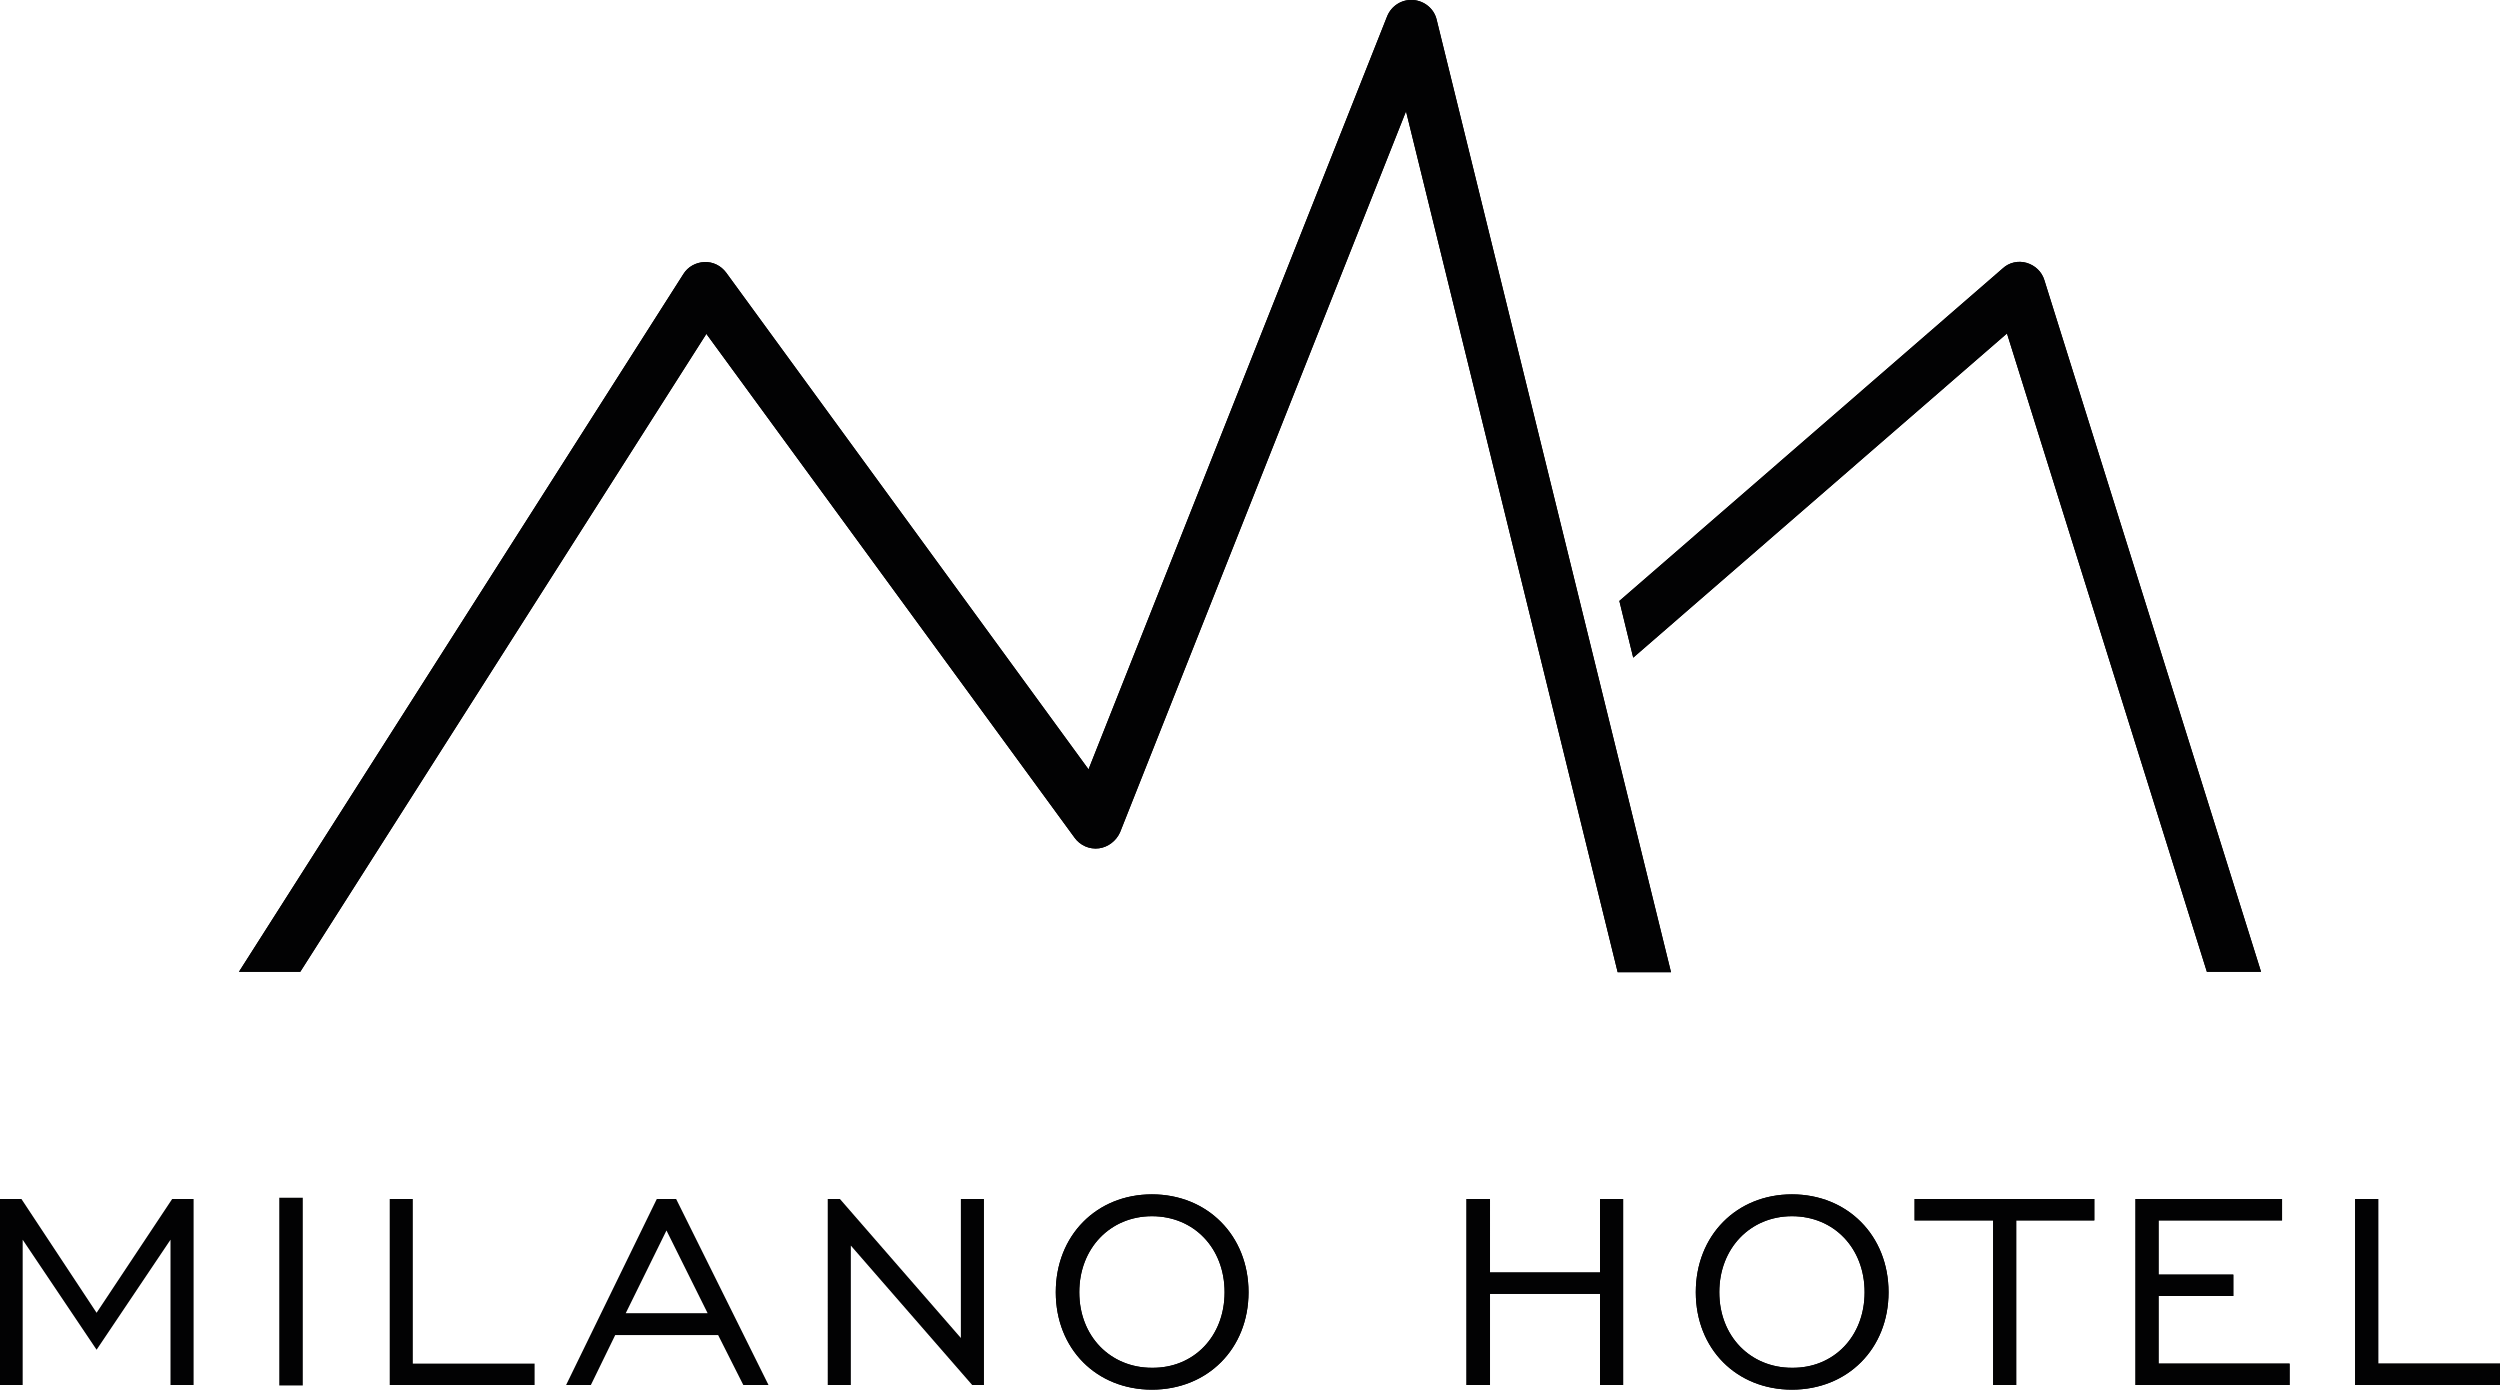
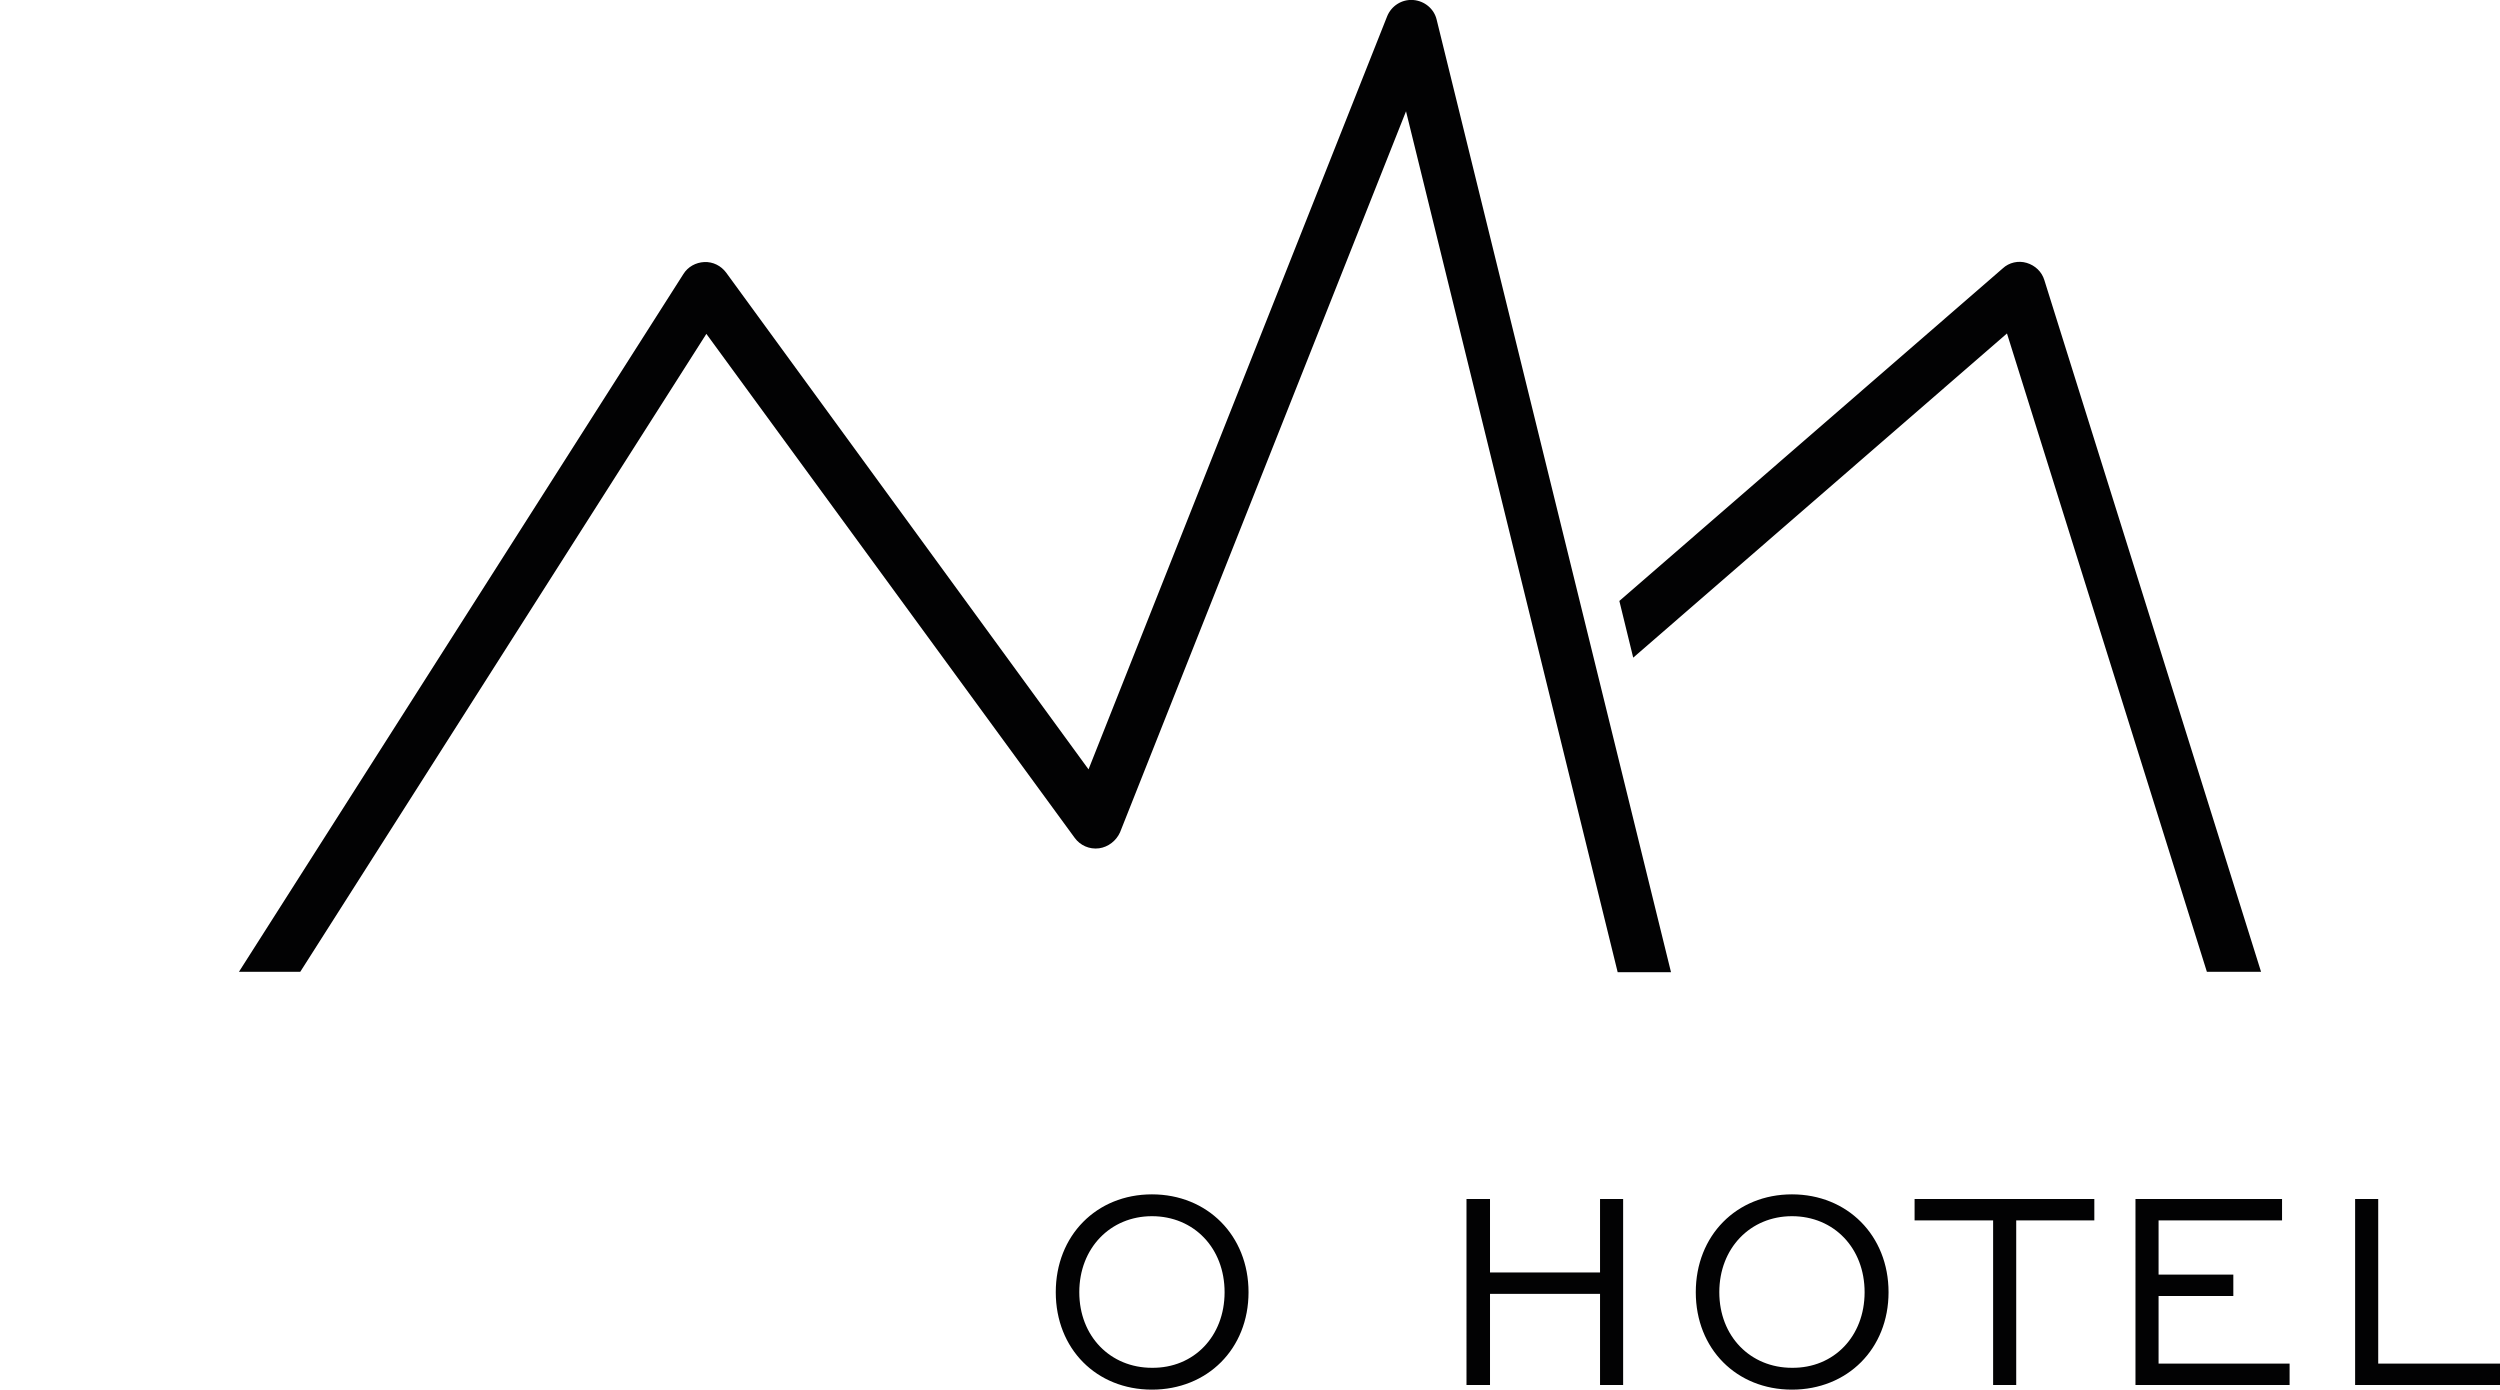
<svg xmlns="http://www.w3.org/2000/svg" version="1.1" id="Livello_1" x="0" y="0" viewBox="0 0 595.3 330.9" style="enable-background:new 0 0 595.3 330.9" xml:space="preserve">
  <style>.st0{fill:#020203}</style>
  <path class="st0" d="M251.4 307.7c0-13.5 9.7-23.3 22.9-23.3s23 9.8 23 23.3-9.8 23.2-23 23.2-22.9-9.7-22.9-23.2m40.2 0c0-10.5-7.3-18.1-17.3-18.1-9.9 0-17.3 7.6-17.3 18.1 0 10.5 7.4 18 17.3 18 10 .1 17.3-7.5 17.3-18m57.6-22.2h5.6V303H381v-17.5h5.5v44.3H381v-21.7h-26.2v21.7h-5.6zm54.6 22.2c0-13.5 9.7-23.3 22.9-23.3s23 9.8 23 23.3-9.8 23.2-23 23.2-22.9-9.7-22.9-23.2m40.2 0c0-10.5-7.3-18.1-17.3-18.1-9.9 0-17.3 7.6-17.3 18.1 0 10.5 7.4 18 17.3 18 10 .1 17.3-7.5 17.3-18m30.6-17.1h-18.7v-5.1h42.8v5.1h-18.6v39.2h-5.5zm33.9-5.1h34.9v5.1H514v12.9h17.8v5.1H514v16.1h31.2v5.1h-36.7zm52.3 0h5.5v39.2h29v5.1h-34.5zM71.5 231.4l96.7-151.9 87.7 120c1.3 1.8 3.5 2.8 5.8 2.5 2.2-.3 4.1-1.8 5-3.8l68.1-171.7 50.4 205h12.7L342.1 4.7c-.6-2.6-2.9-4.5-5.6-4.7-2.7-.2-5.2 1.4-6.2 3.9l-71.1 179.3-86.3-118.3c-1.2-1.6-3.1-2.6-5.2-2.5-2 .1-3.9 1.1-5 2.9L56.9 231.4h14.6zM486.8 66.7c-.6-2-2.2-3.5-4.2-4.1-2-.6-4.2-.1-5.7 1.3l-91.3 79.2 3.3 13.5 89-77.2 47.6 152h12.9L486.8 66.7z" />
-   <path class="st0" d="M375.7 154.4c0 1 .2 2.1.7 3l-.7-3zM0 285.5h5.1L23 312.6l18-27.1h5.1v44.3h-5.5v-34.6L23 321.4 5.4 295.2v34.6H0zm66.5-.3h5.6v44.7h-5.6zm26.3.3h5.5v39.2h29v5.1H92.8zm63.6 0h4.6l22 44.3h-6l-6-11.9h-24.5l-5.8 11.9h-5.9l21.6-44.3zm12.1 27.2-9.8-19.7-9.7 19.7h19.5zm28.6-27.2h2.9l28.8 33.1v-33.1h5.5v44.3h-2.8l-28.9-33.2v33.2h-5.5zm54.3 22.2c0-13.5 9.7-23.3 22.9-23.3s23 9.8 23 23.3-9.8 23.2-23 23.2-22.9-9.7-22.9-23.2m40.2 0c0-10.5-7.3-18.1-17.3-18.1-9.9 0-17.3 7.6-17.3 18.1 0 10.5 7.4 18 17.3 18 10 .1 17.3-7.5 17.3-18m57.6-22.2h5.6V303H381v-17.5h5.5v44.3H381v-21.7h-26.2v21.7h-5.6zm54.6 22.2c0-13.5 9.7-23.3 22.9-23.3s23 9.8 23 23.3-9.8 23.2-23 23.2-22.9-9.7-22.9-23.2m40.2 0c0-10.5-7.3-18.1-17.3-18.1-9.9 0-17.3 7.6-17.3 18.1 0 10.5 7.4 18 17.3 18 10 .1 17.3-7.5 17.3-18m30.6-17.1h-18.7v-5.1h42.8v5.1h-18.6v39.2h-5.5zm33.9-5.1h34.9v5.1H514v12.9h17.8v5.1H514v16.1h31.2v5.1h-36.7zm52.3 0h5.5v39.2h29v5.1h-34.5z" />
-   <path class="st0" d="m71.5 231.4 96.7-151.9 87.7 120c1.3 1.8 3.5 2.8 5.8 2.5 2.2-.3 4.1-1.8 5-3.8l68.1-171.7 50.4 205h12.7L342.1 4.7c-.6-2.6-2.9-4.5-5.6-4.7-2.7-.2-5.2 1.4-6.2 3.9l-71.1 179.3-86.3-118.3c-1.2-1.6-3.1-2.6-5.2-2.5-2 .1-3.9 1.1-5 2.9L56.9 231.4h14.6zM486.8 66.7c-.6-2-2.2-3.5-4.2-4.1-2-.6-4.2-.1-5.7 1.3l-91.3 79.2 3.3 13.5 89-77.2 47.6 152h12.9L486.8 66.7z" />
-   <path class="st0" d="M375.7 154.4c0 1 .2 2.1.7 3l-.7-3z" />
</svg>